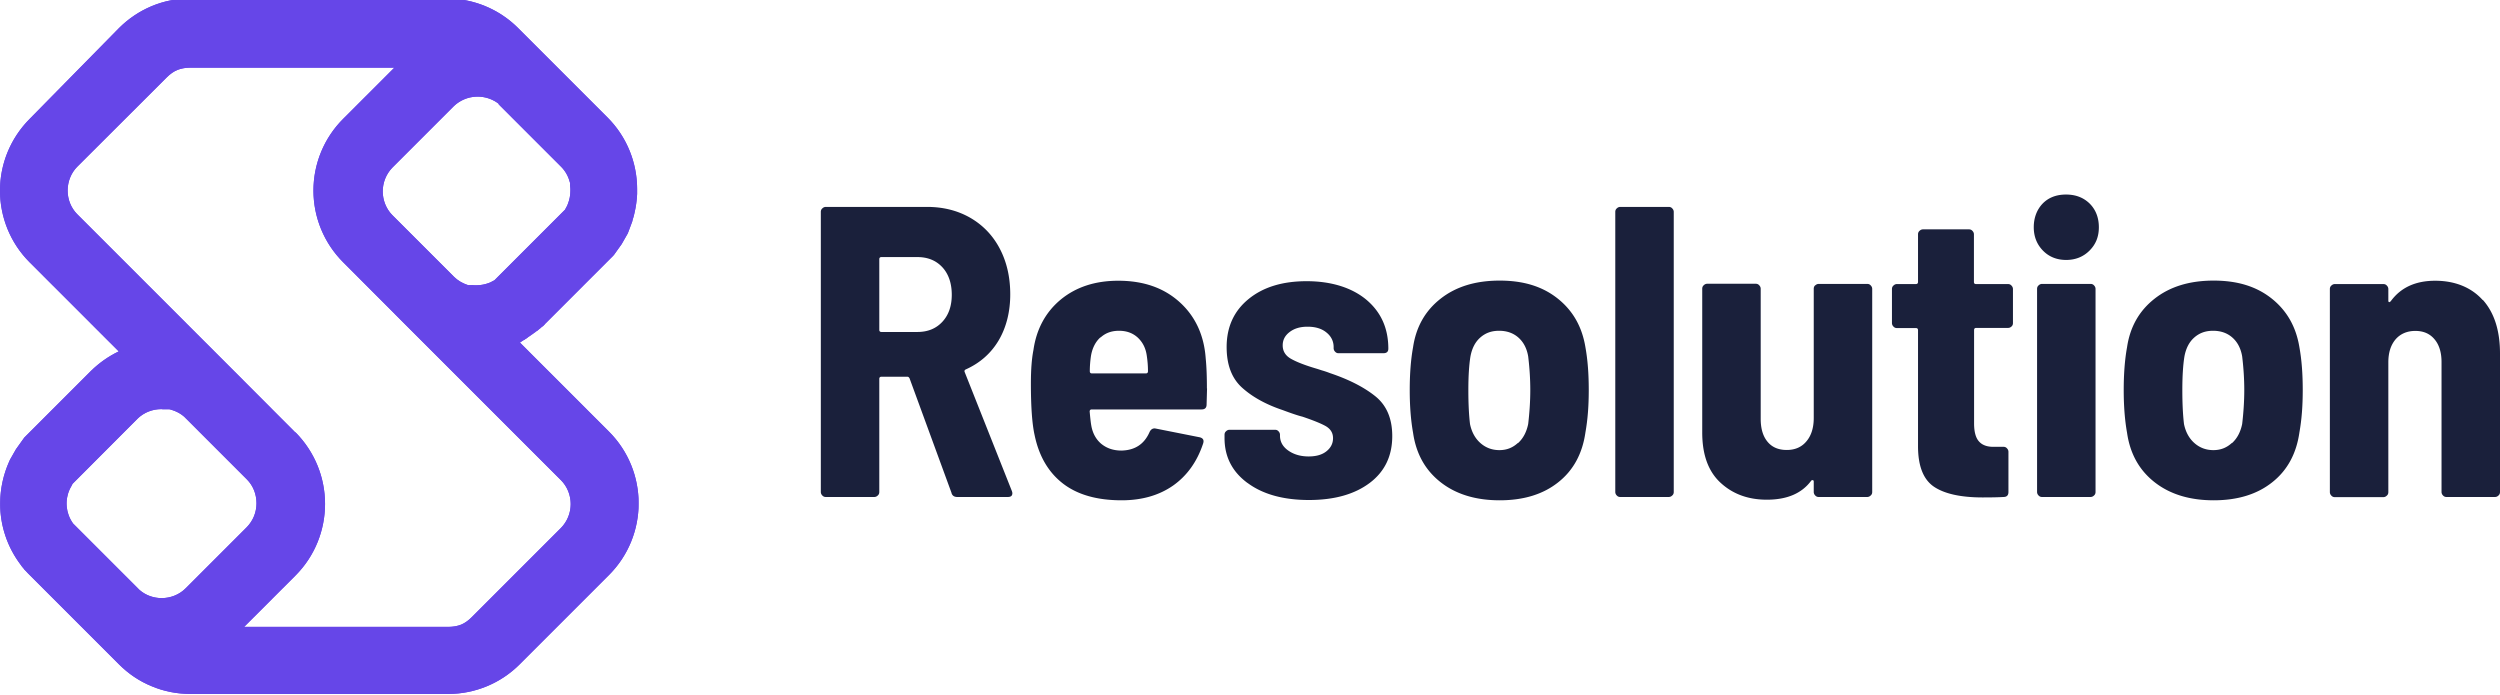
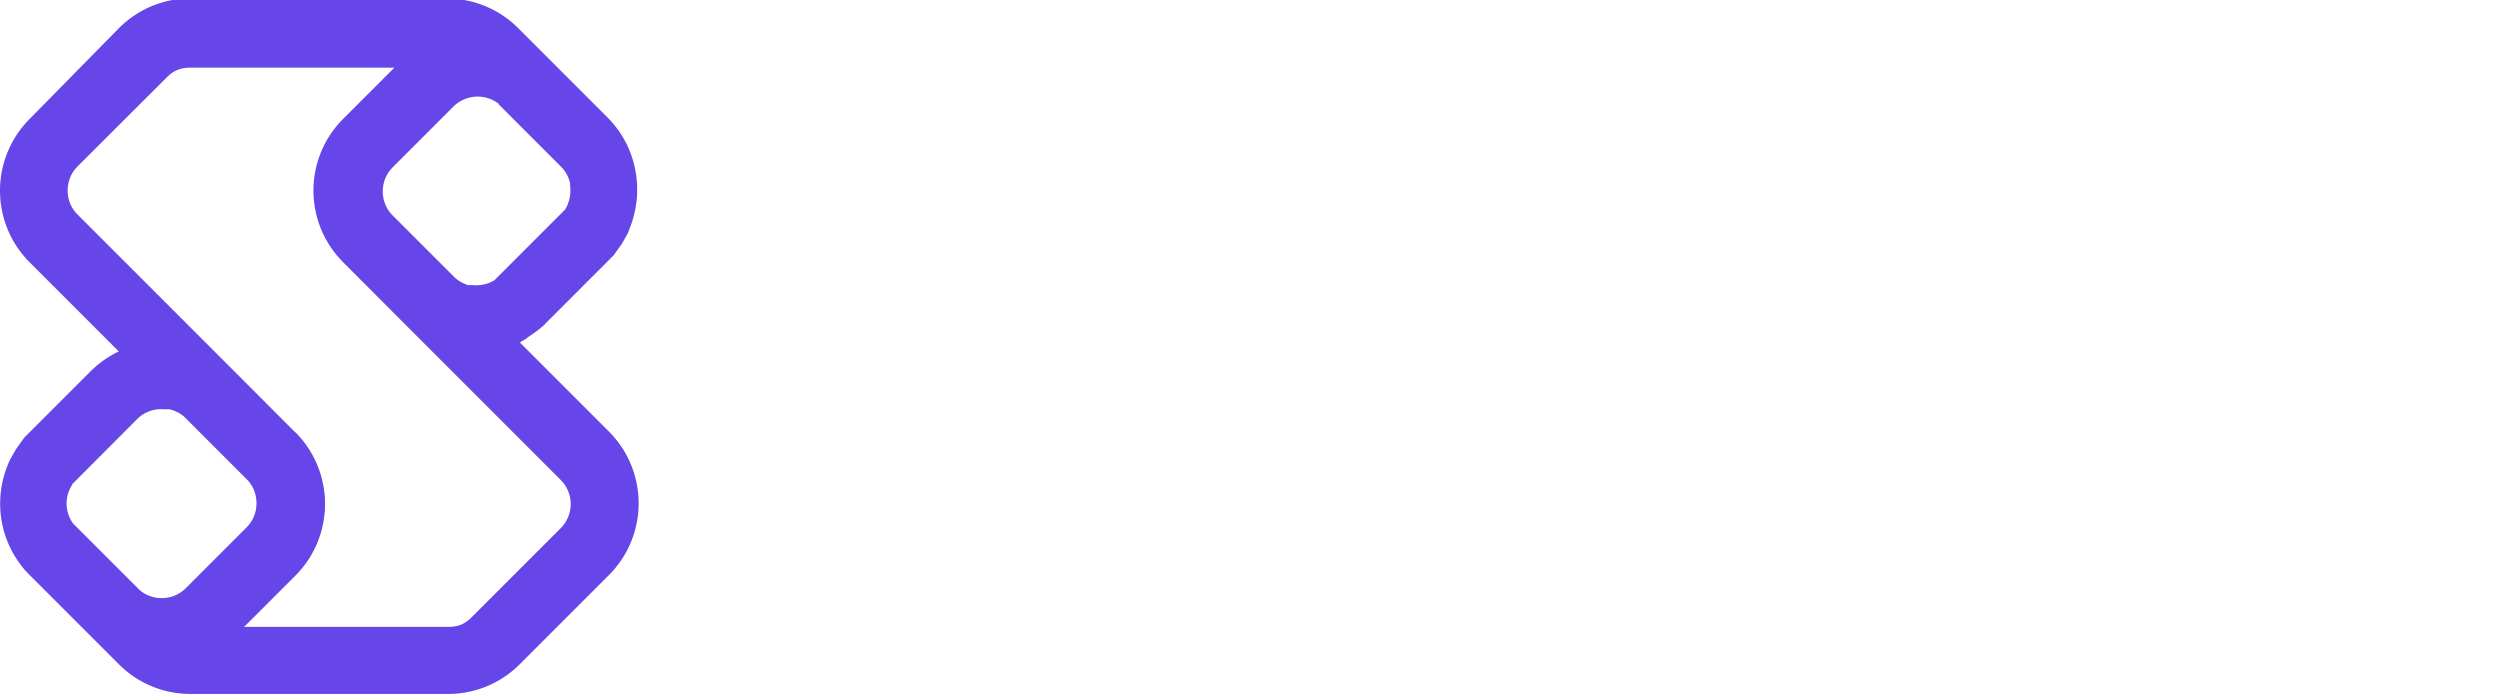
<svg xmlns="http://www.w3.org/2000/svg" id="Layer_1" viewBox="0 0 165.9 46.1">
  <defs>
    <clipPath id="clippath">
-       <path d="m33.06 6.89.12.12 4.05 4.05c.3.3.49.66.59 1.05s.01.05.01.05v.15c.01.07.02.15.02.22v.14c0 .3-.06.59-.17.87s-.01.03-.01.03l-.02.05-.01.02c-.02.05-.05.1-.08.15s-.01.02-.01.02l-.01.02-.01.02-.01.02-.01.02-.01.02-.02.02-.02.02-.02.02-.02.02-.02.02-.02.02-.02.02-.02.02-.02.02-.02.02-.02.02-.02.02-.02.02-.02.02-.02.02-4.05 4.05-.02.02-.02.02-.02.02-.02.02-.02.02-.02.02-.02.02-.02.02-.02.02-.02.02-.02.02-.02.02-.02.02-.02.02-.02.02-.02.02-.02.02-.02.01-.02.01-.02.01-.02.01s-.1.05-.15.08-.02.01-.02.01l-.05.02-.02.01c-.28.11-.57.17-.87.17-.09 0-.18 0-.27-.01s-.02 0-.02 0H31.06c-.34-.11-.67-.29-.94-.56l-4.07-4.07c-.43-.43-.65-1.01-.65-1.59s.22-1.15.65-1.59l4.05-4.05a2.29 2.29 0 0 1 3.06-.12M7.88 23.32c-.67.32-1.3.76-1.86 1.31l-4.05 4.05-.06.06-.06.06-.06.06-.06.06-.06.06-.06.06-.05.07-.05.07-.05.07-.05.07-.05.07-.1.14-.1.14-.05.07-.05.07-.04.07-.04.07-.04.07-.08.14-.04.07-.04.07-.04.07-.04.07-.04.07-.03.07c-.41.9-.62 1.87-.62 2.84a6.7 6.7 0 0 0 1.35 4.04l.05.07.05.07.11.13.05.07.06.06.06.06.12.13.06.06.06.06 4.05 4.05 1.86 1.86c.64.64 1.37 1.13 2.18 1.46.81.34 1.67.51 2.58.51h17.09a6.702 6.702 0 0 0 4.76-1.98l5.91-5.91c1.31-1.31 1.97-3.04 1.97-4.76s-.66-3.45-1.97-4.76l-5.91-5.91.02-.01.03-.02h.02l.01-.02.03-.02.03-.02.03-.02.03-.02h.01l.02-.02.03-.02h.02l.04-.03.03-.02.03-.02.04-.03h.02l.03-.03h.02v-.02l.06-.04.02-.02.03-.02h.02l.01-.02.03-.02.03-.02.03-.02.03-.02.02-.02.03-.02h.02l.01-.02.09-.06.03-.02.02-.02.03-.02h.02v-.02l.03-.02.03-.02.03-.02.03-.02h.01l.02-.02.03-.02.02-.02.03-.03.03-.02.02-.02.03-.02h.01l.01-.02.03-.02.02-.02.03-.03.03-.02.02-.02.03-.02h.02l.01-.02.05-.05.03-.03.03-.03.02-.03.03-.03.02-.02.03-.03.03-.03 4.05-4.05.06-.06.06-.06.06-.06.06-.06.06-.06.06-.06.06-.07.05-.07.05-.07.05-.07.05-.07.05-.07.05-.07.05-.07.05-.07.05-.07.05-.07.04-.07.04-.07.04-.07.04-.07.04-.07.04-.07.04-.07.04-.07.04-.07.04-.07.03-.07.03-.08.03-.08.03-.08.03-.08.03-.08.03-.08.03-.08.03-.08.03-.08.02-.08.02-.08.05-.16.06-.24a6.92 6.92 0 0 0 .18-1.28v-.32c0-1.72-.66-3.45-1.97-4.76l-4.05-4.05-1.86-1.86A6.702 6.702 0 0 0 29.64-.1h-17c-.91 0-1.77.17-2.58.51-.81.34-1.54.83-2.18 1.47L1.97 7.89C.66 9.21 0 10.93 0 12.65s.66 3.45 1.97 4.76l5.92 5.92ZM19.6 28.7l-4.05-4.06L5.14 14.23c-.44-.44-.65-1.01-.65-1.59s.22-1.16.65-1.59l5.92-5.91c.23-.23.47-.4.72-.5.25-.1.54-.15.86-.15h13.53l-3.4 3.4a6.725 6.725 0 0 0 0 9.51s4.05 4.06 4.05 4.06l10.4 10.4c.43.43.65 1.01.65 1.59s-.22 1.15-.65 1.59l-5.91 5.91c-.24.24-.47.4-.71.5-.25.1-.54.15-.87.15H16.2l3.4-3.4c1.31-1.31 1.97-3.04 1.97-4.76s-.66-3.44-1.97-4.76Zm-8.79-1.54H11.24l.05.01.1.03c.3.09.59.24.83.45l4.16 4.16c.43.43.64 1 .64 1.59s-.22 1.15-.65 1.59l-4.05 4.05c-.43.43-1.01.65-1.59.65-.53 0-1.06-.18-1.48-.55l-.11-.11-4.05-4.05-.02-.02-.02-.02-.02-.02-.02-.02-.02-.02-.02-.02-.04-.04-.02-.02-.02-.02-.02-.02-.02-.02a2.264 2.264 0 0 1-.22-2.28v-.02h.01c.02-.05.05-.1.08-.15s.01-.02.01-.02l.01-.02.01-.02.01-.02.01-.02.01-.02.01-.02.03-.05.02-.02.02-.02.02-.02.02-.02.02-.02.02-.02.02-.02.02-.02.02-.02.02-.02.02-.02.02-.02 4.05-4.06c.43-.43 1.01-.65 1.59-.65h.03Z" class="cls-1" />
-     </clipPath>
+       </clipPath>
    <style>.cls-1{fill:#6646e8}.cls-2{fill:#1a203b}</style>
  </defs>
-   <path d="m63.14 32.7-2.78-7.59c-.04-.07-.08-.11-.14-.11h-1.73c-.09 0-.14.05-.14.14v7.51c0 .09-.03.17-.1.23-.06.06-.14.1-.23.1H54.8a.29.29 0 0 1-.23-.1.326.326 0 0 1-.1-.23V14.06c0-.09.03-.17.1-.23.06-.06.14-.1.23-.1h6.71c1.08 0 2.04.24 2.89.73.84.49 1.49 1.17 1.95 2.05.46.88.69 1.89.69 3.03s-.26 2.19-.77 3.05c-.51.86-1.24 1.5-2.17 1.92-.09.04-.12.1-.08.19l3.13 7.89s.03.08.03.14c0 .17-.1.25-.3.25h-3.36c-.2 0-.33-.09-.38-.27Zm-4.79-15.51v4.7c0 .09.05.14.14.14h2.39c.68 0 1.23-.22 1.65-.67s.63-1.05.63-1.8-.21-1.38-.63-1.83-.97-.67-1.65-.67h-2.39c-.09 0-.14.05-.14.14ZM80.1 25.77l-.03 1.07c0 .22-.11.33-.33.33h-7.29c-.09 0-.14.05-.14.14.04.42.07.73.11.94.09.51.32.92.67 1.21.36.29.8.44 1.33.44.9-.02 1.52-.43 1.87-1.24.09-.18.23-.26.41-.22l2.92.58c.22.06.29.19.22.41-.4 1.21-1.07 2.14-1.99 2.79-.93.65-2.07.98-3.42.98-1.63 0-2.93-.37-3.89-1.11-.96-.74-1.59-1.81-1.88-3.2-.17-.75-.25-1.9-.25-3.44 0-.88.05-1.62.17-2.23.2-1.39.81-2.51 1.81-3.34 1.01-.83 2.28-1.25 3.82-1.25 1.67 0 3.02.47 4.07 1.42 1.04.94 1.62 2.19 1.73 3.73.06.6.08 1.27.08 2.01Zm-7.08-3.38c-.32.29-.53.7-.62 1.21-.05.33-.08.68-.08 1.04 0 .09.05.14.14.14h3.58c.09 0 .14-.05.14-.14 0-.37-.03-.71-.08-1.04-.07-.5-.27-.89-.6-1.2-.33-.3-.74-.45-1.24-.45s-.9.15-1.22.44ZM82.77 32.04c-1.01-.75-1.51-1.74-1.51-2.97v-.22c0-.09.03-.17.1-.23.06-.06.14-.1.23-.1h3.02c.09 0 .17.03.23.1.06.06.1.14.1.23v.06c0 .4.18.73.55.99.37.26.82.39 1.35.39.5 0 .89-.11 1.18-.34.29-.23.44-.52.44-.87s-.16-.61-.48-.8c-.32-.18-.84-.39-1.55-.63-.29-.07-.73-.22-1.32-.44-1.1-.37-1.99-.86-2.68-1.48s-1.03-1.52-1.03-2.7c0-1.34.49-2.4 1.46-3.19s2.25-1.18 3.85-1.18 2.97.41 3.95 1.22c.98.82 1.47 1.9 1.47 3.26 0 .2-.11.3-.33.3h-2.97a.29.29 0 0 1-.23-.1.326.326 0 0 1-.1-.23v-.08c0-.38-.16-.71-.47-.96-.31-.26-.73-.39-1.26-.39-.5 0-.89.12-1.2.36s-.45.53-.45.88c0 .38.18.68.55.89.37.21.93.43 1.68.65.17.05.33.11.48.15.16.05.3.1.43.15 1.25.42 2.25.93 3 1.53s1.13 1.48 1.13 2.65c0 1.32-.5 2.36-1.5 3.11s-2.34 1.13-4.03 1.13-3.06-.38-4.07-1.13ZM95.6 32c-1.02-.8-1.63-1.89-1.83-3.29-.15-.84-.22-1.79-.22-2.83s.07-2.01.22-2.83c.2-1.36.81-2.43 1.83-3.23 1.02-.8 2.32-1.2 3.92-1.2s2.86.4 3.86 1.2c1 .8 1.61 1.87 1.83 3.23.15.83.22 1.77.22 2.83s-.07 1.96-.22 2.81c-.2 1.41-.8 2.52-1.8 3.31-1 .8-2.3 1.2-3.89 1.2s-2.9-.4-3.92-1.2Zm5.14-2.6c.34-.31.56-.73.67-1.26.09-.77.14-1.52.14-2.26s-.05-1.49-.14-2.23c-.09-.53-.31-.95-.65-1.25-.34-.3-.77-.45-1.28-.45s-.91.15-1.25.45c-.34.3-.55.72-.65 1.25-.09.55-.14 1.29-.14 2.23s.04 1.67.11 2.26c.11.53.34.95.69 1.26.35.31.77.47 1.26.47s.88-.16 1.22-.47ZM107.29 32.88a.326.326 0 0 1-.1-.23V14.06c0-.09.03-.17.1-.23.06-.06.14-.1.23-.1h3.22c.09 0 .17.03.23.1.06.06.1.14.1.23v18.59c0 .09-.03.17-.1.23-.06.06-.14.1-.23.1h-3.22a.29.29 0 0 1-.23-.1ZM120.46 18.94c.06-.06.14-.1.23-.1h3.22c.09 0 .17.03.23.1.06.06.1.14.1.23v13.48c0 .09-.03.17-.1.23-.06.06-.14.1-.23.1h-3.22a.29.29 0 0 1-.23-.1.326.326 0 0 1-.1-.23v-.69c0-.05-.02-.09-.06-.1-.04 0-.07 0-.11.04-.62.84-1.6 1.26-2.94 1.26-1.25 0-2.27-.38-3.08-1.13-.81-.75-1.21-1.86-1.21-3.33v-9.54c0-.09.03-.17.1-.23.06-.06.14-.1.23-.1h3.22c.09 0 .17.03.23.1.06.06.1.14.1.23v8.64c0 .64.15 1.15.45 1.51.3.37.73.55 1.28.55s.99-.19 1.31-.58c.32-.38.48-.9.48-1.54v-8.58c0-.09.03-.17.1-.23ZM133.49 21.66c-.06.06-.14.1-.23.1h-2.12c-.09 0-.14.05-.14.14v6.19c0 .57.11.98.34 1.22.23.25.58.36 1.06.34h.55c.09 0 .17.03.23.1.06.06.1.14.1.23v2.67c0 .22-.11.33-.33.33-.31.02-.77.03-1.38.03-1.45 0-2.53-.24-3.23-.71-.71-.48-1.06-1.38-1.06-2.69v-7.7c0-.09-.05-.14-.14-.14h-1.26a.29.29 0 0 1-.23-.1.326.326 0 0 1-.1-.23v-2.26c0-.09.03-.17.1-.23.06-.06.14-.1.23-.1h1.26c.09 0 .14-.05.14-.14v-3.16c0-.09.03-.17.1-.23.06-.06.14-.1.23-.1h3.05c.09 0 .17.03.23.1.06.06.1.14.1.23v3.16c0 .09.04.14.14.14h2.12c.09 0 .17.03.23.1.06.06.1.14.1.23v2.26c0 .09-.03.17-.1.23ZM135.57 16.63c-.4-.41-.61-.93-.61-1.55s.2-1.16.59-1.57c.39-.4.91-.6 1.55-.6s1.16.2 1.57.6c.4.4.61.93.61 1.57s-.21 1.14-.62 1.55-.93.62-1.55.62-1.14-.21-1.54-.62Zm-.29 16.25a.326.326 0 0 1-.1-.23V19.17c0-.09.03-.17.1-.23.06-.06.14-.1.23-.1h3.22c.09 0 .17.03.23.1.06.06.1.14.1.23v13.48c0 .09-.03.17-.1.23-.06.06-.14.1-.23.1h-3.22a.29.29 0 0 1-.23-.1ZM142.98 32c-1.02-.8-1.63-1.89-1.83-3.29-.15-.84-.22-1.79-.22-2.83s.07-2.01.22-2.83c.2-1.36.81-2.43 1.83-3.23 1.02-.8 2.32-1.2 3.92-1.2s2.86.4 3.86 1.2c1 .8 1.61 1.87 1.83 3.23.15.83.22 1.77.22 2.83s-.07 1.96-.22 2.81c-.2 1.41-.8 2.52-1.8 3.31-1 .8-2.3 1.2-3.89 1.2s-2.9-.4-3.92-1.2Zm5.14-2.6c.34-.31.56-.73.67-1.26.09-.77.14-1.52.14-2.26s-.05-1.49-.14-2.23c-.09-.53-.31-.95-.65-1.25-.34-.3-.77-.45-1.28-.45s-.91.15-1.25.45c-.34.3-.55.72-.65 1.25-.09.55-.14 1.29-.14 2.23s.04 1.67.11 2.26c.11.53.34.95.69 1.26.35.31.77.47 1.26.47s.88-.16 1.22-.47ZM164.76 19.9c.76.85 1.14 2.04 1.14 3.56v9.19c0 .09-.03.17-.1.23-.06.06-.14.1-.23.1h-3.22a.29.29 0 0 1-.23-.1.326.326 0 0 1-.1-.23v-8.63c0-.64-.16-1.15-.47-1.51-.31-.37-.73-.55-1.27-.55s-.99.19-1.31.56c-.32.38-.48.88-.48 1.53v8.61c0 .09-.03.17-.1.23-.06.06-.14.1-.23.1h-3.22a.29.29 0 0 1-.23-.1.326.326 0 0 1-.1-.23V19.18c0-.09.03-.17.1-.23.06-.06.14-.1.23-.1h3.22c.09 0 .17.03.23.1.06.06.1.14.1.23v.77c0 .06.02.09.05.1.04 0 .08-.02.14-.1.66-.88 1.63-1.32 2.92-1.32s2.39.43 3.15 1.28Z" class="cls-2" />
  <path d="m33.06 6.89.12.12 4.05 4.05c.3.3.49.66.59 1.05s.01.05.01.05v.15c.01.07.02.15.02.22v.14c0 .3-.06.59-.17.87s-.01.03-.01.03l-.02.05-.01.02c-.02.05-.05.1-.08.15s-.01.02-.01.02l-.01.02-.01.02-.01.02-.01.02-.01.02-.02.02-.02.02-.02.02-.02.02-.02.02-.02.02-.02.02-.02.02-.02.02-.02.02-.02.02-.02.02-.02.02-.02.02-.02.02-4.05 4.05-.02.02-.02.02-.02.02-.02.02-.02.02-.02.02-.02.02-.02.02-.02.02-.02.02-.02.02-.02.02-.02.02-.02.02-.02.02-.02.02-.02.02-.02.01-.02.01-.02.01-.02.01s-.1.05-.15.08-.02.01-.02.01l-.05.02-.02.01c-.28.11-.57.17-.87.17-.09 0-.18 0-.27-.01s-.02 0-.02 0H31.06c-.34-.11-.67-.29-.94-.56l-4.07-4.07c-.43-.43-.65-1.01-.65-1.59s.22-1.15.65-1.59l4.05-4.05a2.29 2.29 0 0 1 3.06-.12M7.88 23.32c-.67.32-1.3.76-1.86 1.31l-4.05 4.05-.06.06-.06.06-.06.06-.06.06-.06.06-.06.06-.05.07-.05.07-.05.07-.05.07-.05.07-.1.14-.1.14-.05.07-.05.07-.04.07-.04.07-.04.07-.08.14-.04.07-.04.07-.04.07-.04.07-.04.07-.03.07c-.41.9-.62 1.87-.62 2.84a6.7 6.7 0 0 0 1.35 4.04l.05.07.05.07.11.13.05.07.06.06.06.06.12.13.06.06.06.06 4.05 4.05 1.86 1.86c.64.64 1.37 1.13 2.18 1.46.81.34 1.67.51 2.58.51h17.09a6.702 6.702 0 0 0 4.76-1.98l5.91-5.91c1.31-1.31 1.97-3.04 1.97-4.76s-.66-3.45-1.97-4.76l-5.91-5.91.02-.01.03-.02h.02l.01-.02.03-.02.03-.02.03-.02.03-.02h.01l.02-.02.03-.02h.02l.04-.03.03-.02.03-.02.04-.03h.02l.03-.03h.02v-.02l.06-.04.02-.02.03-.02h.02l.01-.02.03-.02.03-.02.03-.02.03-.02.02-.02.03-.02h.02l.01-.02.09-.06.03-.02.02-.02.03-.02h.02v-.02l.03-.02.03-.02.03-.02.03-.02h.01l.02-.02.03-.02.02-.02.03-.03.03-.02.02-.02.03-.02h.01l.01-.02.03-.02.02-.02.03-.03.03-.02.02-.02.03-.02h.02l.01-.02.05-.05.03-.03.03-.03.02-.03.03-.03.02-.02.03-.03.03-.03 4.05-4.05.06-.06.06-.06.06-.06.06-.06.06-.06.06-.06.06-.07.05-.07.05-.07.05-.07.05-.07.05-.07.05-.07.05-.07.05-.07.05-.07.05-.07.04-.07.04-.07.04-.07.04-.07.04-.07.04-.07.04-.07.04-.07.04-.07.04-.07.03-.07.03-.08.03-.08.03-.08.03-.08.03-.08.03-.08.03-.08.03-.08.03-.08.02-.08.02-.08.05-.16.06-.24a6.92 6.92 0 0 0 .18-1.28v-.32c0-1.72-.66-3.45-1.97-4.76l-4.05-4.05-1.86-1.86A6.702 6.702 0 0 0 29.64-.1h-17c-.91 0-1.77.17-2.58.51-.81.34-1.54.83-2.18 1.47L1.97 7.89C.66 9.21 0 10.93 0 12.65s.66 3.45 1.97 4.76l5.92 5.92ZM19.6 28.7l-4.05-4.06L5.14 14.23c-.44-.44-.65-1.01-.65-1.59s.22-1.16.65-1.59l5.92-5.91c.23-.23.47-.4.72-.5.25-.1.54-.15.86-.15h13.53l-3.4 3.4a6.725 6.725 0 0 0 0 9.51s4.05 4.06 4.05 4.06l10.4 10.4c.43.43.65 1.01.65 1.59s-.22 1.15-.65 1.59l-5.91 5.91c-.24.24-.47.4-.71.5-.25.1-.54.15-.87.15H16.2l3.4-3.4c1.31-1.31 1.97-3.04 1.97-4.76s-.66-3.44-1.97-4.76Zm-8.79-1.54H11.24l.05.01.1.03c.3.09.59.24.83.45l4.16 4.16c.43.43.64 1 .64 1.59s-.22 1.15-.65 1.59l-4.05 4.05c-.43.43-1.01.65-1.59.65-.53 0-1.06-.18-1.48-.55l-.11-.11-4.05-4.05-.02-.02-.02-.02-.02-.02-.02-.02-.02-.02-.02-.02-.04-.04-.02-.02-.02-.02-.02-.02-.02-.02a2.264 2.264 0 0 1-.22-2.28v-.02h.01c.02-.05.05-.1.08-.15s.01-.02.01-.02l.01-.02.01-.02.01-.02.01-.02.01-.02.01-.02.03-.05.02-.02.02-.02.02-.02.02-.02.02-.02.02-.02.02-.02.02-.02.02-.02.02-.02.02-.02.02-.02 4.05-4.06c.43-.43 1.01-.65 1.59-.65h.03Z" class="cls-1" />
-   <path d="M0 0h42.37v46.1H0z" class="cls-1" style="clip-path:url(#clippath)" />
</svg>